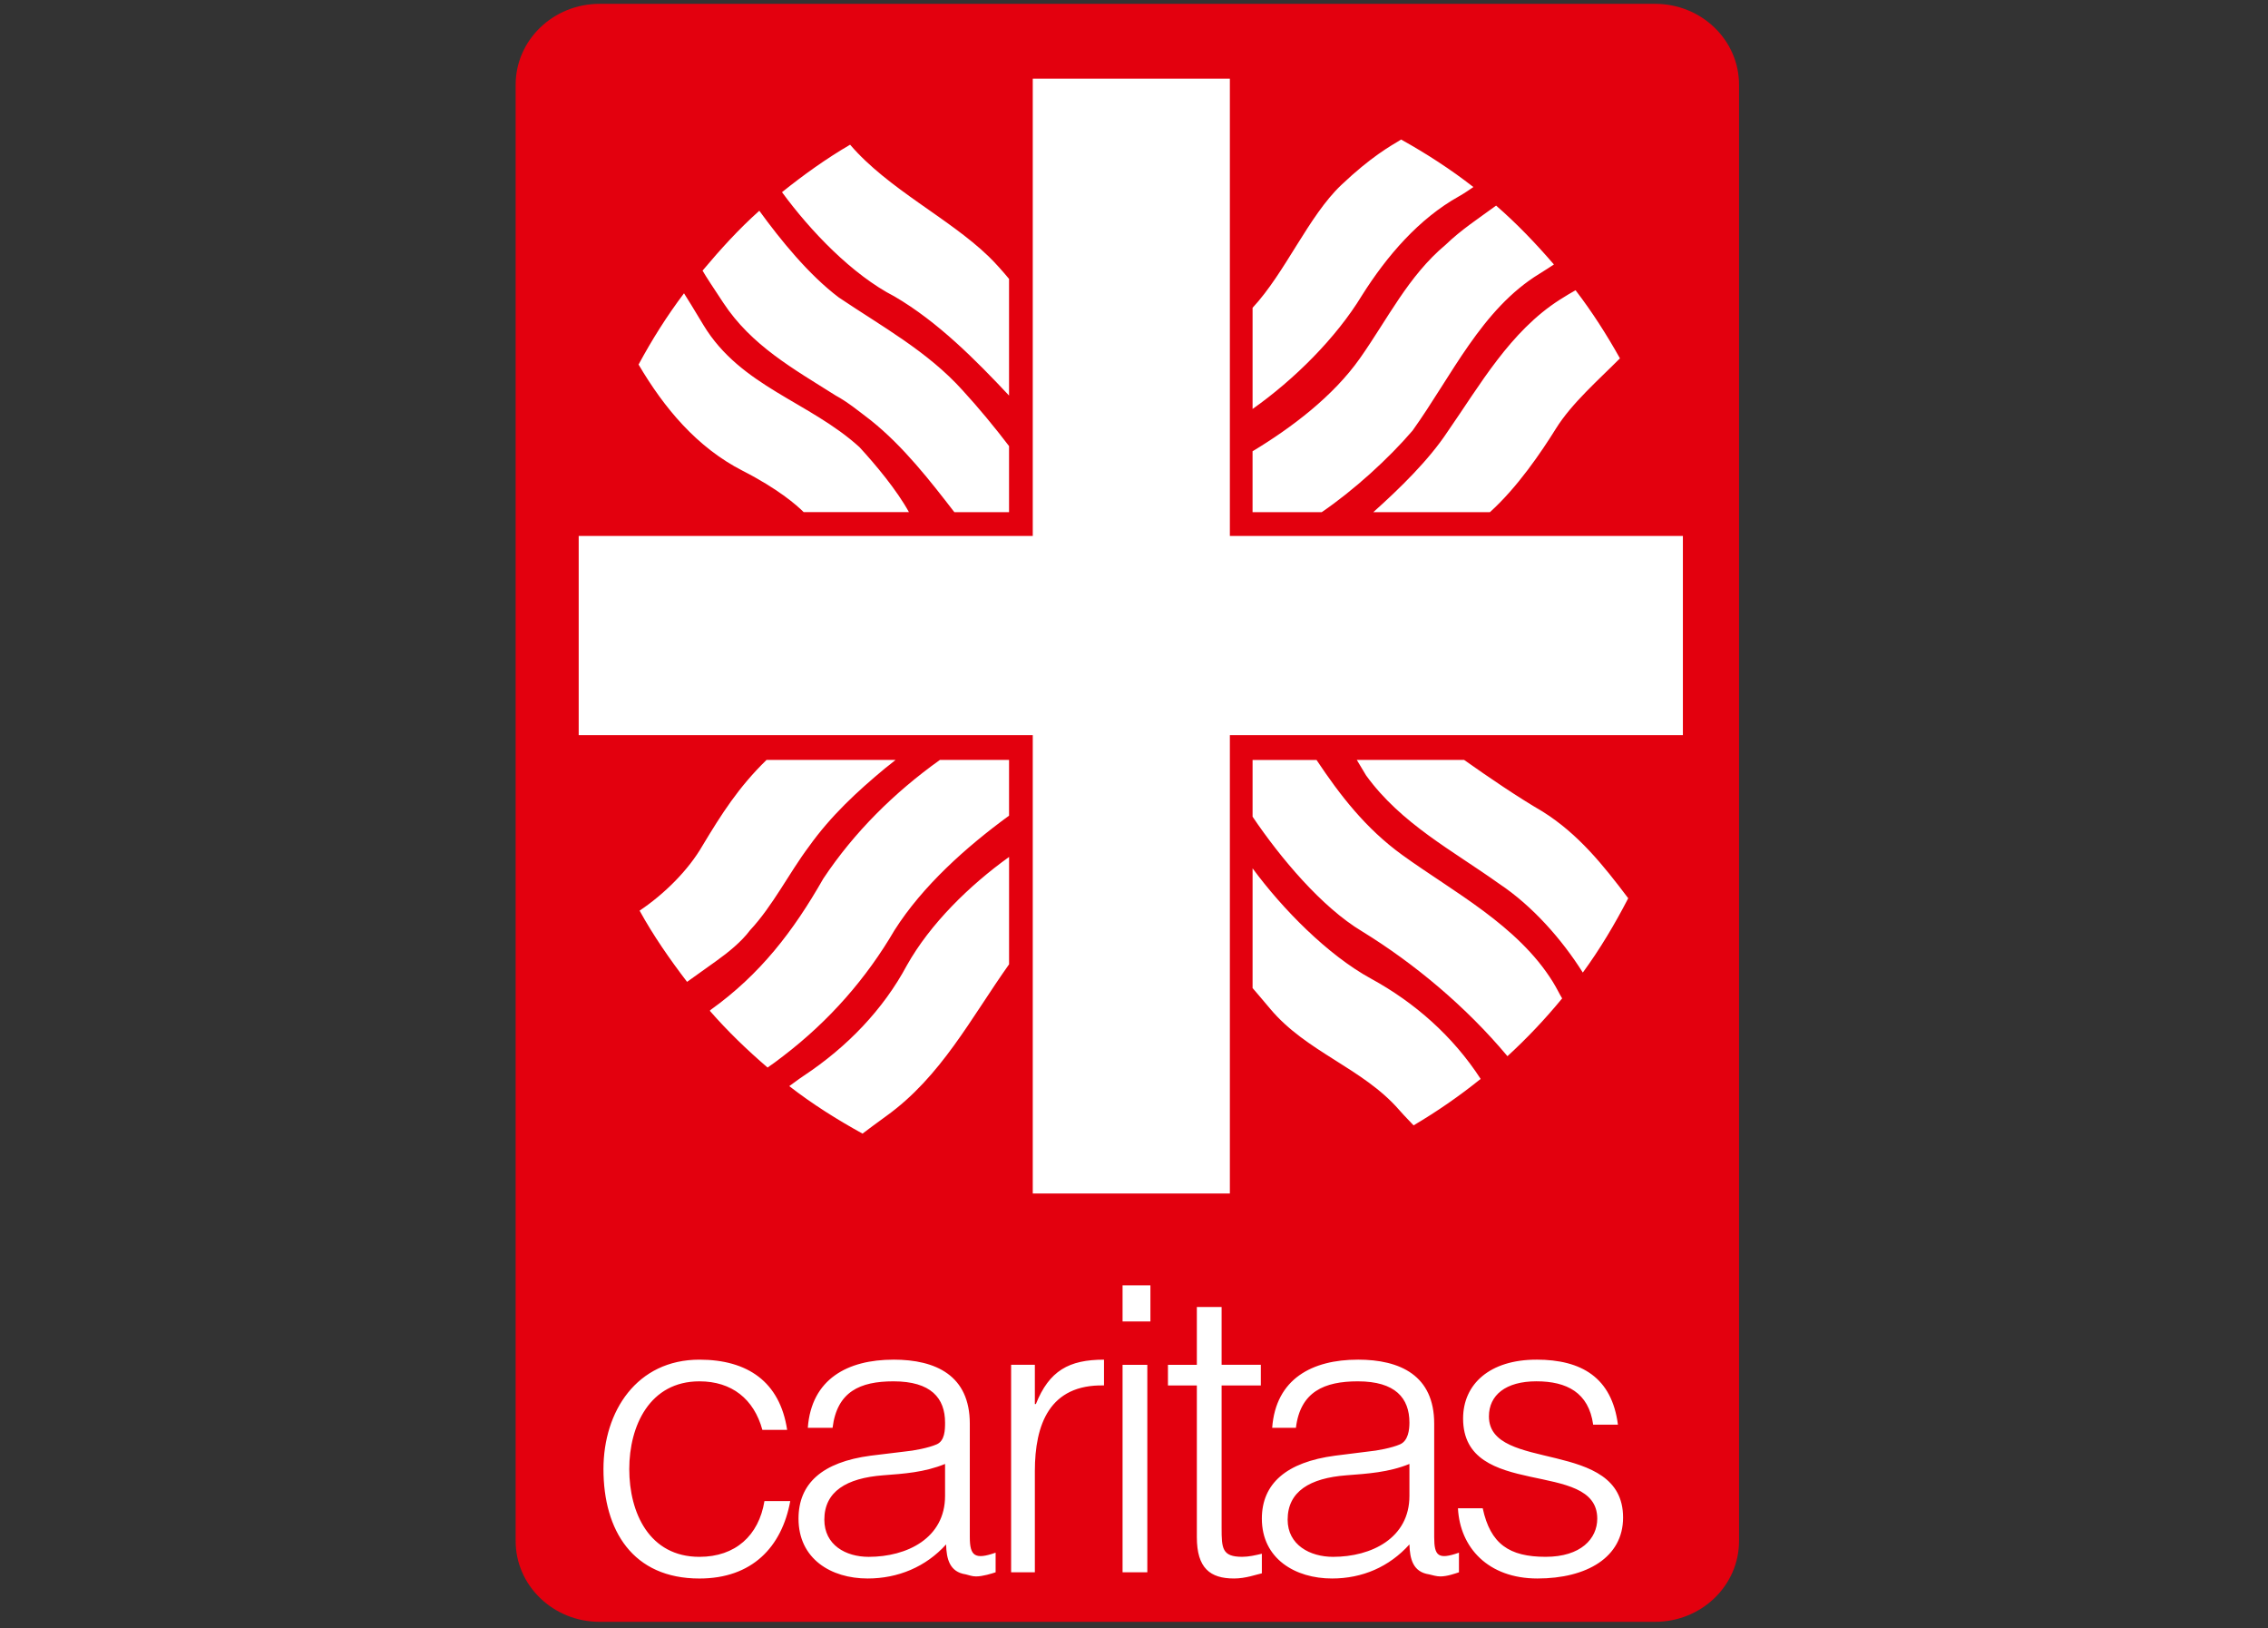
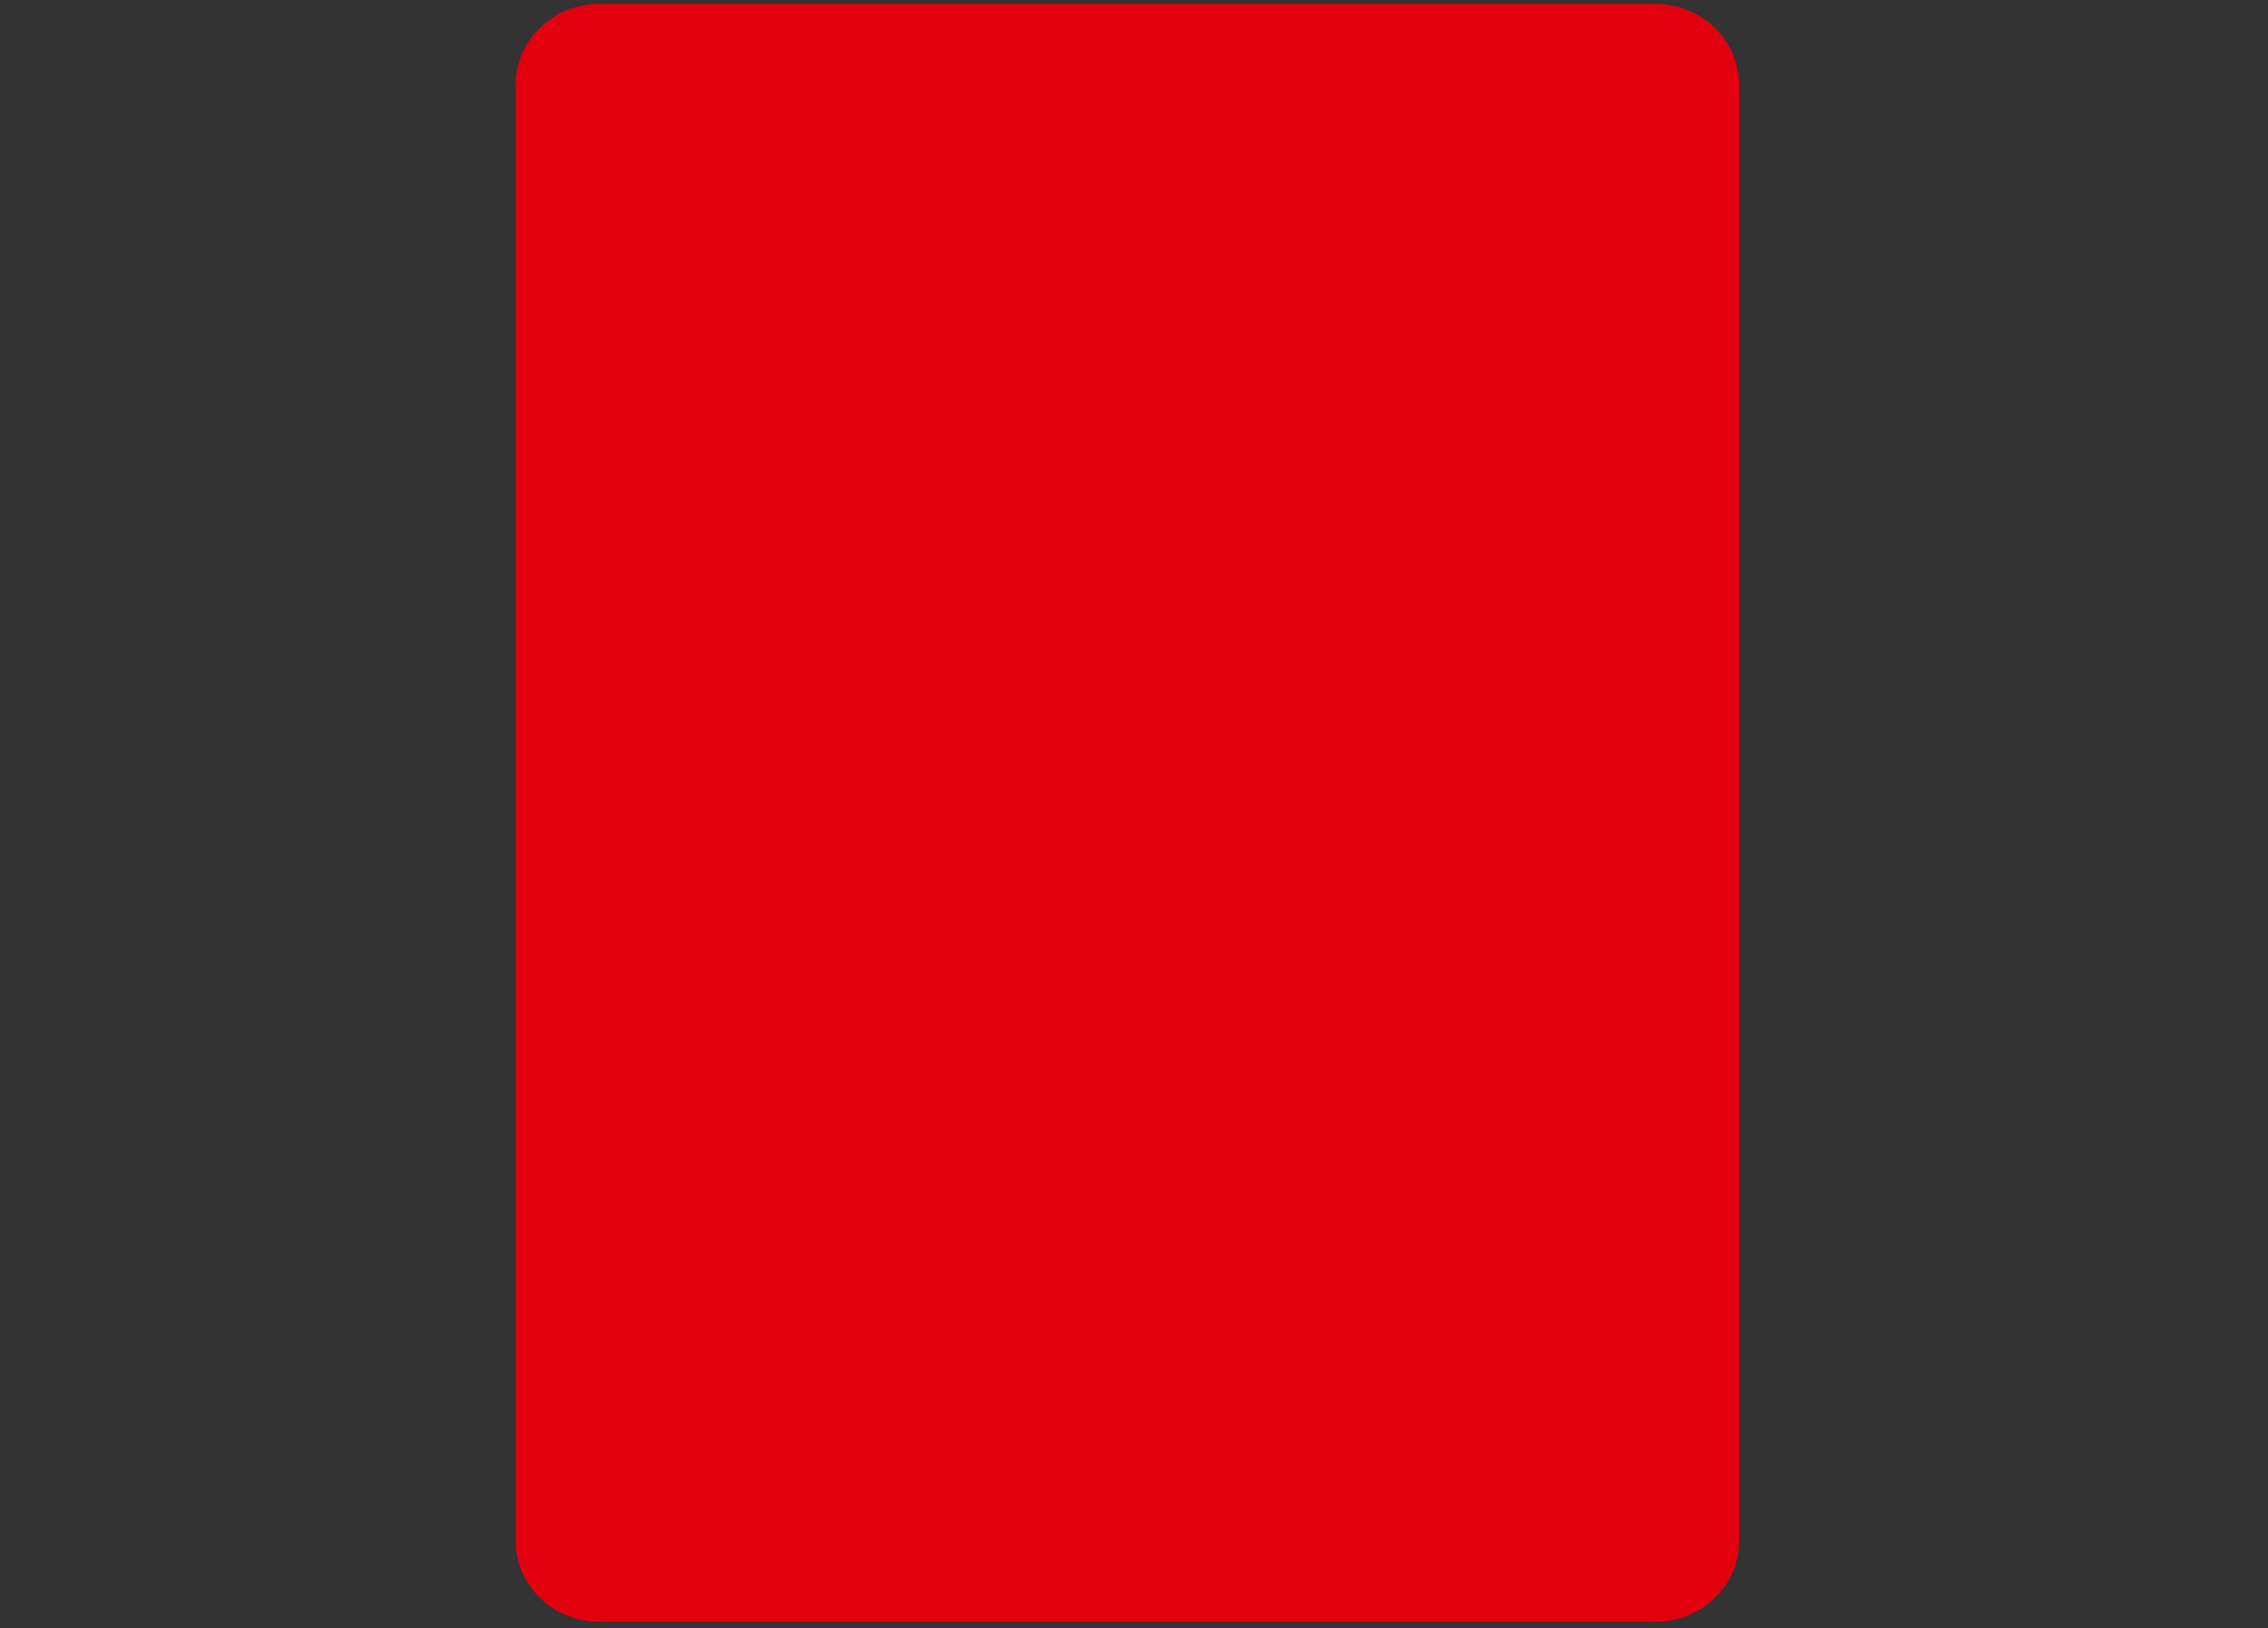
<svg xmlns="http://www.w3.org/2000/svg" id="Ebene_2" version="1.1" viewBox="0 0 97.544 70">
  <rect x="0" y="0" width="97.544" height="70" fill="#333333" stroke="none" />
  <defs>
    <style>
      .st0 {
        fill: #fff;
      }

      .st1 {
        fill: #e3000e;
      }
    </style>
  </defs>
  <path class="st1" d="M71.183,69.732c1.994,0,3.611-1.557,3.611-3.478V3.645c0-1.923-1.617-3.48-3.611-3.48H25.788c-1.994,0-3.611,1.557-3.611,3.48v62.609c0,1.921,1.617,3.478,3.611,3.478h45.395" />
-   <path class="st0" d="M44.418,3.381v19.662h-19.529v8.566h19.529v19.706h8.477v-19.706h19.484v-8.566h-19.484V3.381h-8.477ZM60.263,5.999c-.467.284-1.276.724-2.574,1.953-1.411,1.337-2.407,3.767-3.817,5.282v4.35c1.791-1.264,3.591-3.05,4.704-4.882,1.076-1.706,2.45-3.299,4.172-4.261.277-.156.465-.296.621-.399-.98-.765-2.017-1.434-3.107-2.042ZM36.562,6.221c-1.028.6-2.004,1.3-2.929,2.042,1.229,1.676,3.023,3.551,4.838,4.483,1.871,1.092,3.502,2.743,4.927,4.261v-5.015c-.226-.277-.609-.71-.888-.976-1.706-1.644-4.309-2.887-5.947-4.793ZM64.346,8.84c-.755.552-1.504,1.039-2.175,1.687-1.598,1.335-2.487,3.185-3.684,4.882-1.145,1.624-2.924,2.974-4.616,3.994v2.619h2.974c1.378-.941,2.872-2.299,3.906-3.506,1.69-2.359,2.968-5.225,5.459-6.746.252-.154.448-.286.622-.399-.776-.9-1.589-1.752-2.485-2.53ZM32.657,9.062c-.879.783-1.683,1.669-2.441,2.574.156.272.438.694.888,1.376,1.216,1.85,3.025,2.848,4.838,3.994.522.281,1.017.692,1.509,1.065,1.408,1.124,2.569,2.622,3.595,3.95h2.352v-2.841c-.618-.811-1.308-1.646-1.997-2.397-1.507-1.676-3.483-2.752-5.326-3.994-1.292-.976-2.5-2.466-3.418-3.728ZM67.764,12.479c-.186.103-.406.234-.666.399-2.151,1.365-3.455,3.694-4.838,5.681-.802,1.216-2.049,2.436-3.196,3.462h5.015c1.177-1.058,2.209-2.58,2.841-3.595.677-1.087,1.829-2.088,2.752-3.018-.574-1.026-1.2-2.003-1.909-2.929ZM29.417,12.612c-.735.975-1.369,1.981-1.953,3.062,1.101,1.868,2.505,3.561,4.483,4.571,1.507.77,2.308,1.463,2.619,1.775h4.527c-.52-.944-1.427-2.033-2.13-2.796-2.152-1.955-5.102-2.599-6.702-5.237-.447-.74-.694-1.149-.843-1.376ZM32.967,32.674c-1.209,1.181-1.932,2.322-2.752,3.684-.607,1.055-1.64,2.082-2.707,2.796.593,1.078,1.301,2.093,2.042,3.062l1.243-.888c.522-.373,1.095-.834,1.465-1.331.984-1.055,1.671-2.448,2.53-3.595.953-1.335,2.086-2.379,3.284-3.373.076-.062.293-.224.444-.355h-5.548ZM40.424,32.674c-1.958,1.397-3.687,3.107-5.015,5.104-1.291,2.265-2.716,4.117-4.838,5.637l-.044.044c.769.881,1.601,1.681,2.485,2.441.194-.128.405-.288.666-.488,2.011-1.537,3.595-3.366,4.793-5.415,1.212-1.91,3.091-3.586,4.927-4.927v-2.397h-2.974ZM53.872,32.674v2.441c1.202,1.779,2.977,3.892,4.704,4.927,2.262,1.39,4.479,3.244,6.258,5.37.843-.772,1.625-1.601,2.352-2.485-.119-.193-.224-.426-.4-.71-1.514-2.441-4.296-3.876-6.48-5.459-1.569-1.136-2.67-2.562-3.684-4.083h-2.752ZM58.355,32.674l.399.666c1.506,2.079,3.728,3.231,5.726,4.66,1.431.952,2.7,2.395,3.595,3.817.733-1.001,1.378-2.084,1.953-3.196-1.076-1.427-2.148-2.766-3.684-3.728-1.087-.634-2.297-1.458-3.373-2.219h-4.616ZM43.398,36.846c-1.708,1.227-3.391,2.874-4.394,4.66-1.014,1.894-2.564,3.508-4.438,4.749-.265.176-.463.337-.621.444.992.769,2.047,1.434,3.151,2.042.24-.181.573-.431,1.021-.755,2.358-1.694,3.639-4.211,5.282-6.524v-4.616ZM53.872,37.334v5.148c.143.169.371.43.754.888,1.562,1.869,3.98,2.549,5.548,4.35.256.293.472.501.622.666,1.017-.6,1.969-1.259,2.885-1.997-1.197-1.846-2.842-3.286-4.705-4.305-1.875-1.021-3.821-3.006-5.104-4.749ZM48.28,55.265v1.553h1.198v-1.553h-1.198ZM51.475,56.197v2.485h-1.243v.888h1.243v6.524c0,1.33.572,1.775,1.598,1.775.503,0,.955-.17,1.198-.222v-.843c-.279.067-.565.133-.843.133-.868,0-.888-.362-.888-1.243v-6.125h1.687v-.888h-1.687v-2.485h-1.065ZM30.082,58.46c-2.693,0-4.128,2.219-4.128,4.705,0,2.64,1.26,4.705,4.128,4.705,2.258,0,3.542-1.346,3.906-3.329h-1.11c-.243,1.482-1.25,2.397-2.796,2.397-2.155,0-3.018-1.892-3.018-3.773,0-1.864.881-3.773,3.018-3.773,1.388,0,2.342.756,2.707,2.086h1.065c-.312-2.07-1.706-3.018-3.773-3.018ZM38.427,58.46c-1.964,0-3.528.824-3.684,2.929h1.065c.192-1.553,1.177-1.997,2.619-1.997,1.617,0,2.219.723,2.219,1.775,0,.311-.009.776-.355.932-.348.154-.992.277-1.376.311l-1.465.178c-2.102.277-3.107,1.207-3.107,2.707,0,1.726,1.392,2.574,2.974,2.574,1.303,0,2.503-.499,3.373-1.465.016.62.149,1.184.843,1.287.157.036.27.089.444.089.294,0,.687-.126.843-.178v-.843c-.888.311-1.11.146-1.11-.666v-4.882c0-2.07-1.459-2.752-3.284-2.752ZM47.481,58.46c-1.511,0-2.356.478-2.929,1.908h-.044v-1.687h-1.021v8.921h1.021v-4.35c0-2.003.628-3.735,2.974-3.684v-1.11ZM58.399,58.46c-1.963,0-3.528.824-3.684,2.929h1.021c.19-1.553,1.222-1.997,2.663-1.997,1.616,0,2.219.723,2.219,1.775,0,.311-.052.776-.4.932-.346.154-.992.277-1.376.311l-1.42.178c-2.102.277-3.151,1.207-3.151,2.707,0,1.726,1.436,2.574,3.018,2.574,1.303,0,2.459-.499,3.329-1.465.018.62.149,1.184.843,1.287.158.036.314.089.488.089.295,0,.641-.126.799-.178v-.843c-.888.311-1.065.146-1.065-.666v-4.882c0-2.07-1.459-2.752-3.285-2.752ZM66.077,58.46c-1.997,0-3.151,1.046-3.151,2.53,0,3.52,5.77,1.717,5.77,4.305,0,.863-.706,1.642-2.219,1.642-1.564,0-2.377-.55-2.707-2.086h-1.065c.087,1.69,1.299,3.018,3.418,3.018,2.12,0,3.684-.911,3.684-2.619,0-3.434-5.77-1.916-5.77-4.35,0-.914.721-1.509,2.042-1.509,1.303,0,2.251.483,2.441,1.864h1.065c-.261-2.02-1.56-2.796-3.506-2.796ZM48.28,58.682v8.921h1.065v-8.921h-1.065ZM40.646,62.943v1.376c0,1.813-1.633,2.619-3.284,2.619-.991,0-1.908-.511-1.908-1.598,0-1.209.948-1.788,2.53-1.908.904-.069,1.777-.126,2.663-.488ZM60.618,62.943v1.376c0,1.813-1.633,2.619-3.285,2.619-.99,0-1.953-.511-1.953-1.598,0-1.209.948-1.788,2.53-1.908.904-.069,1.821-.126,2.707-.488Z" />
</svg>